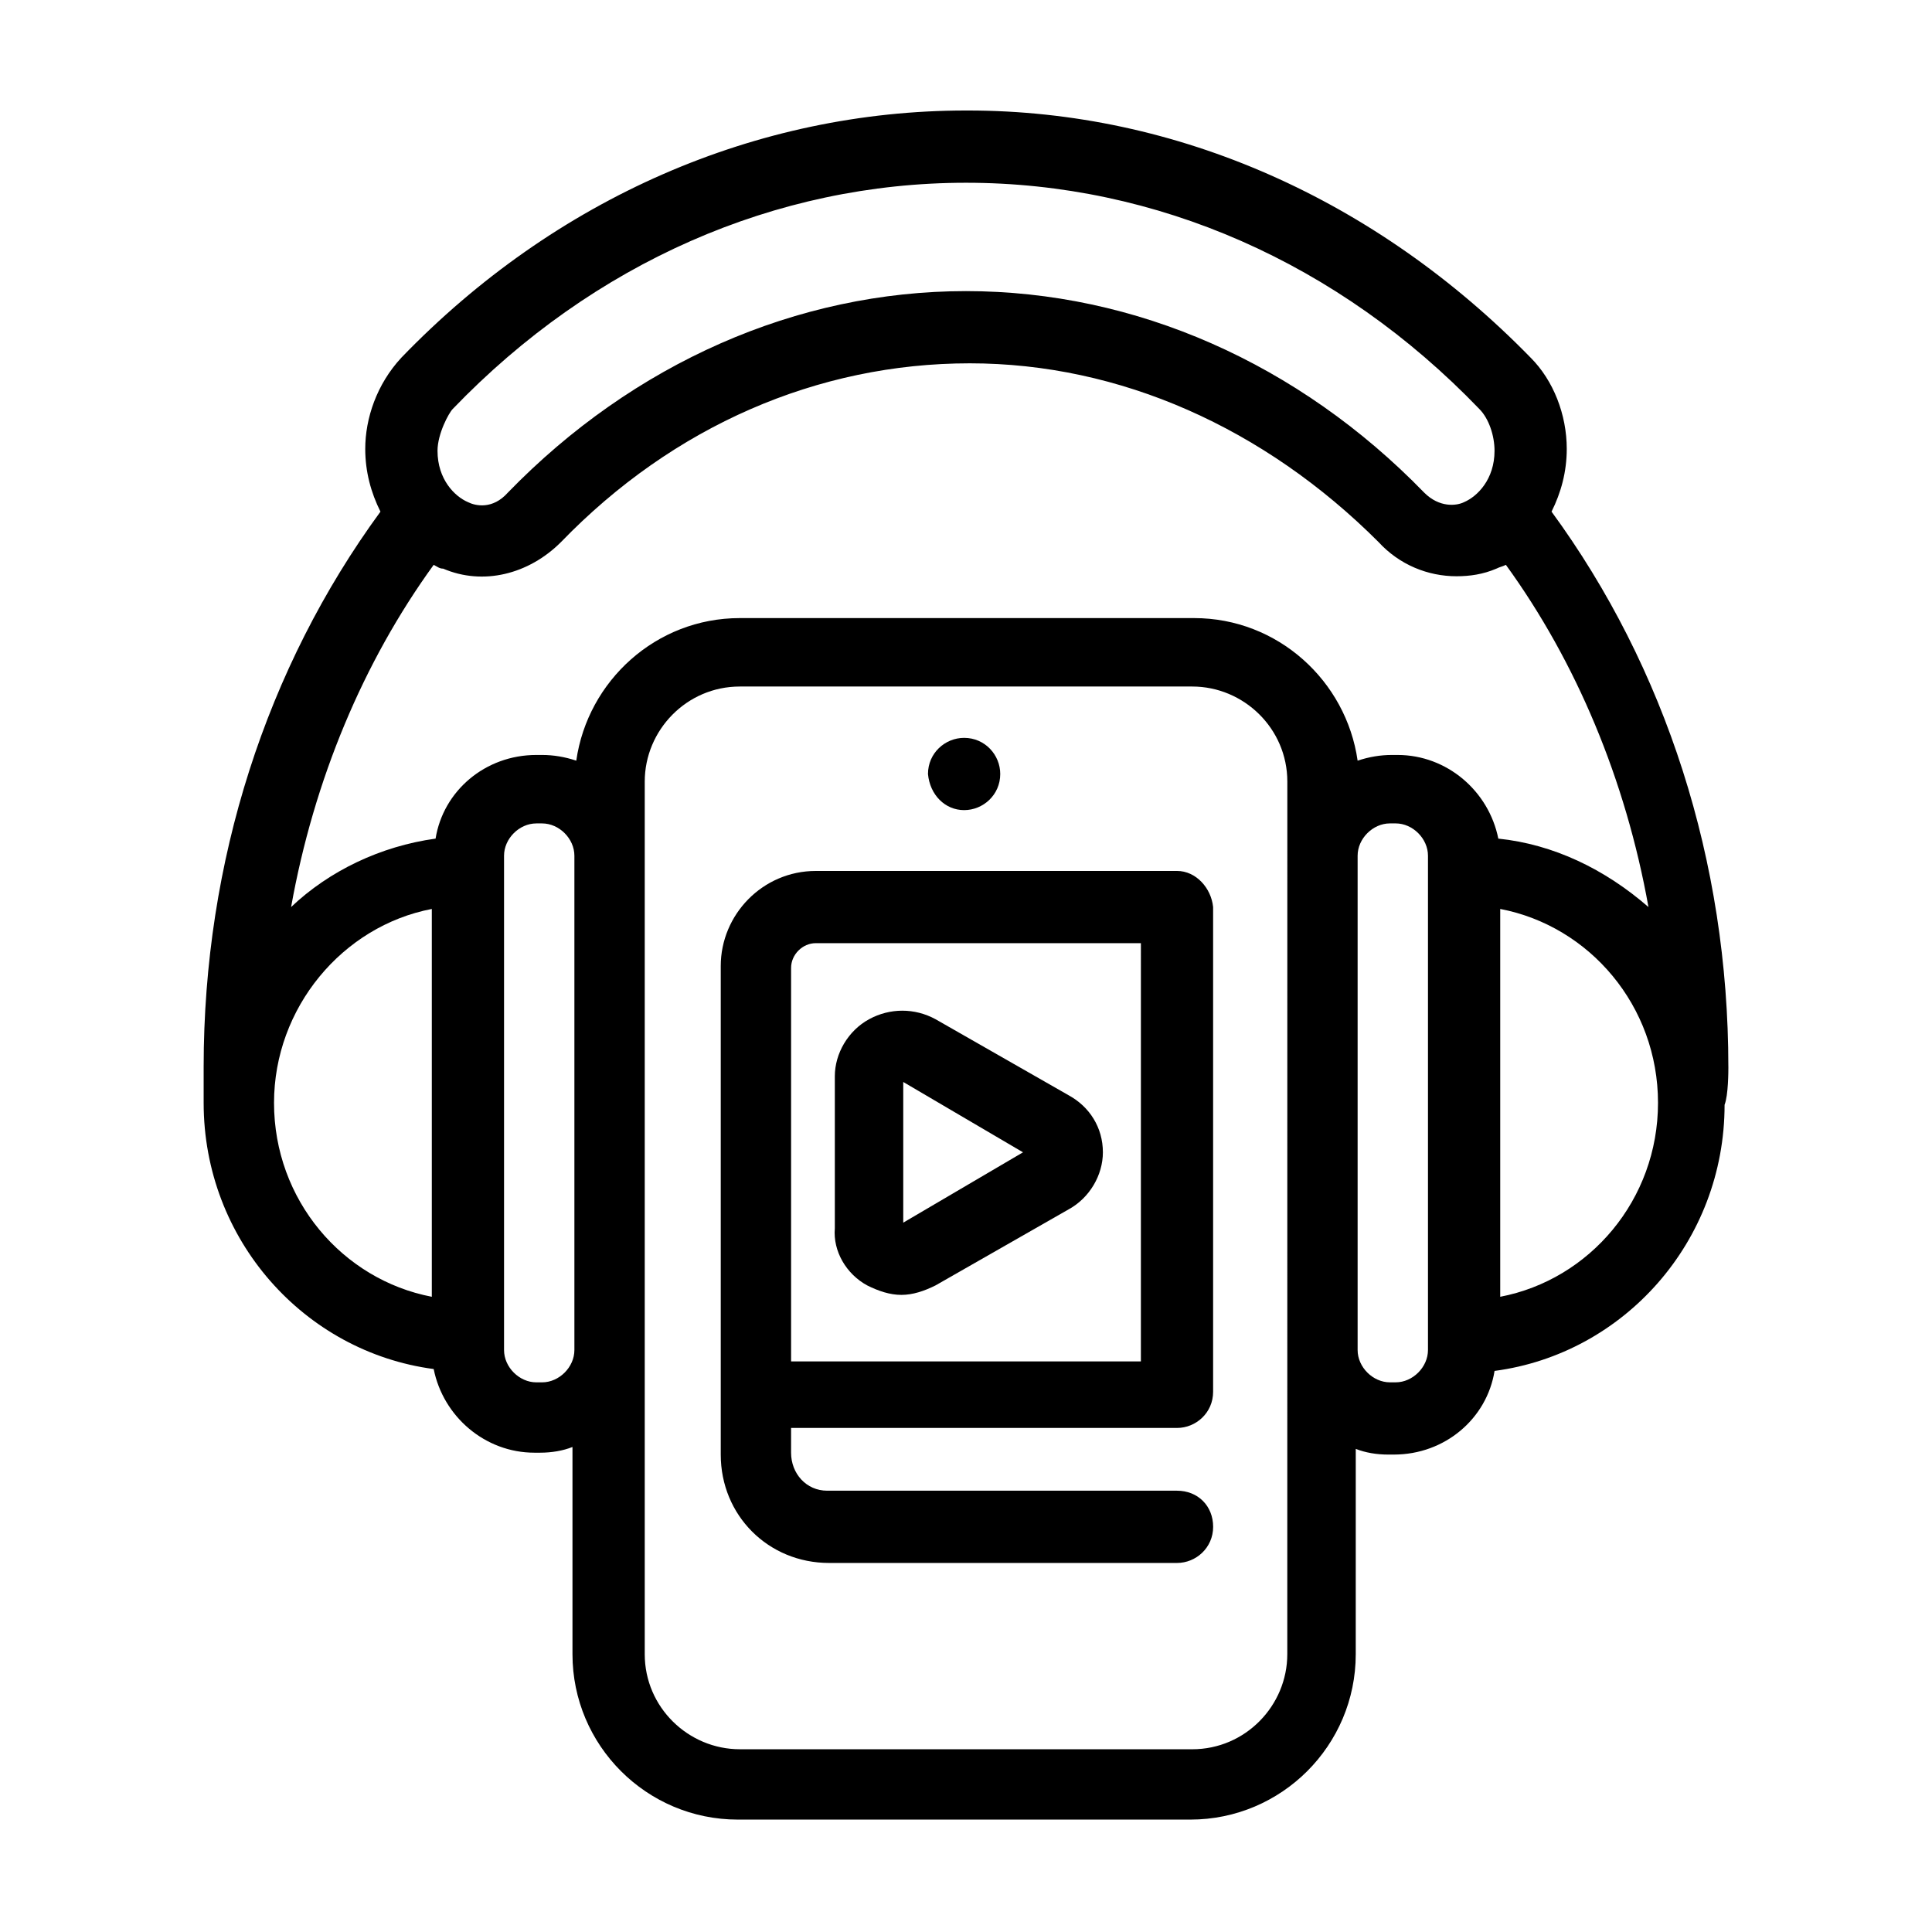
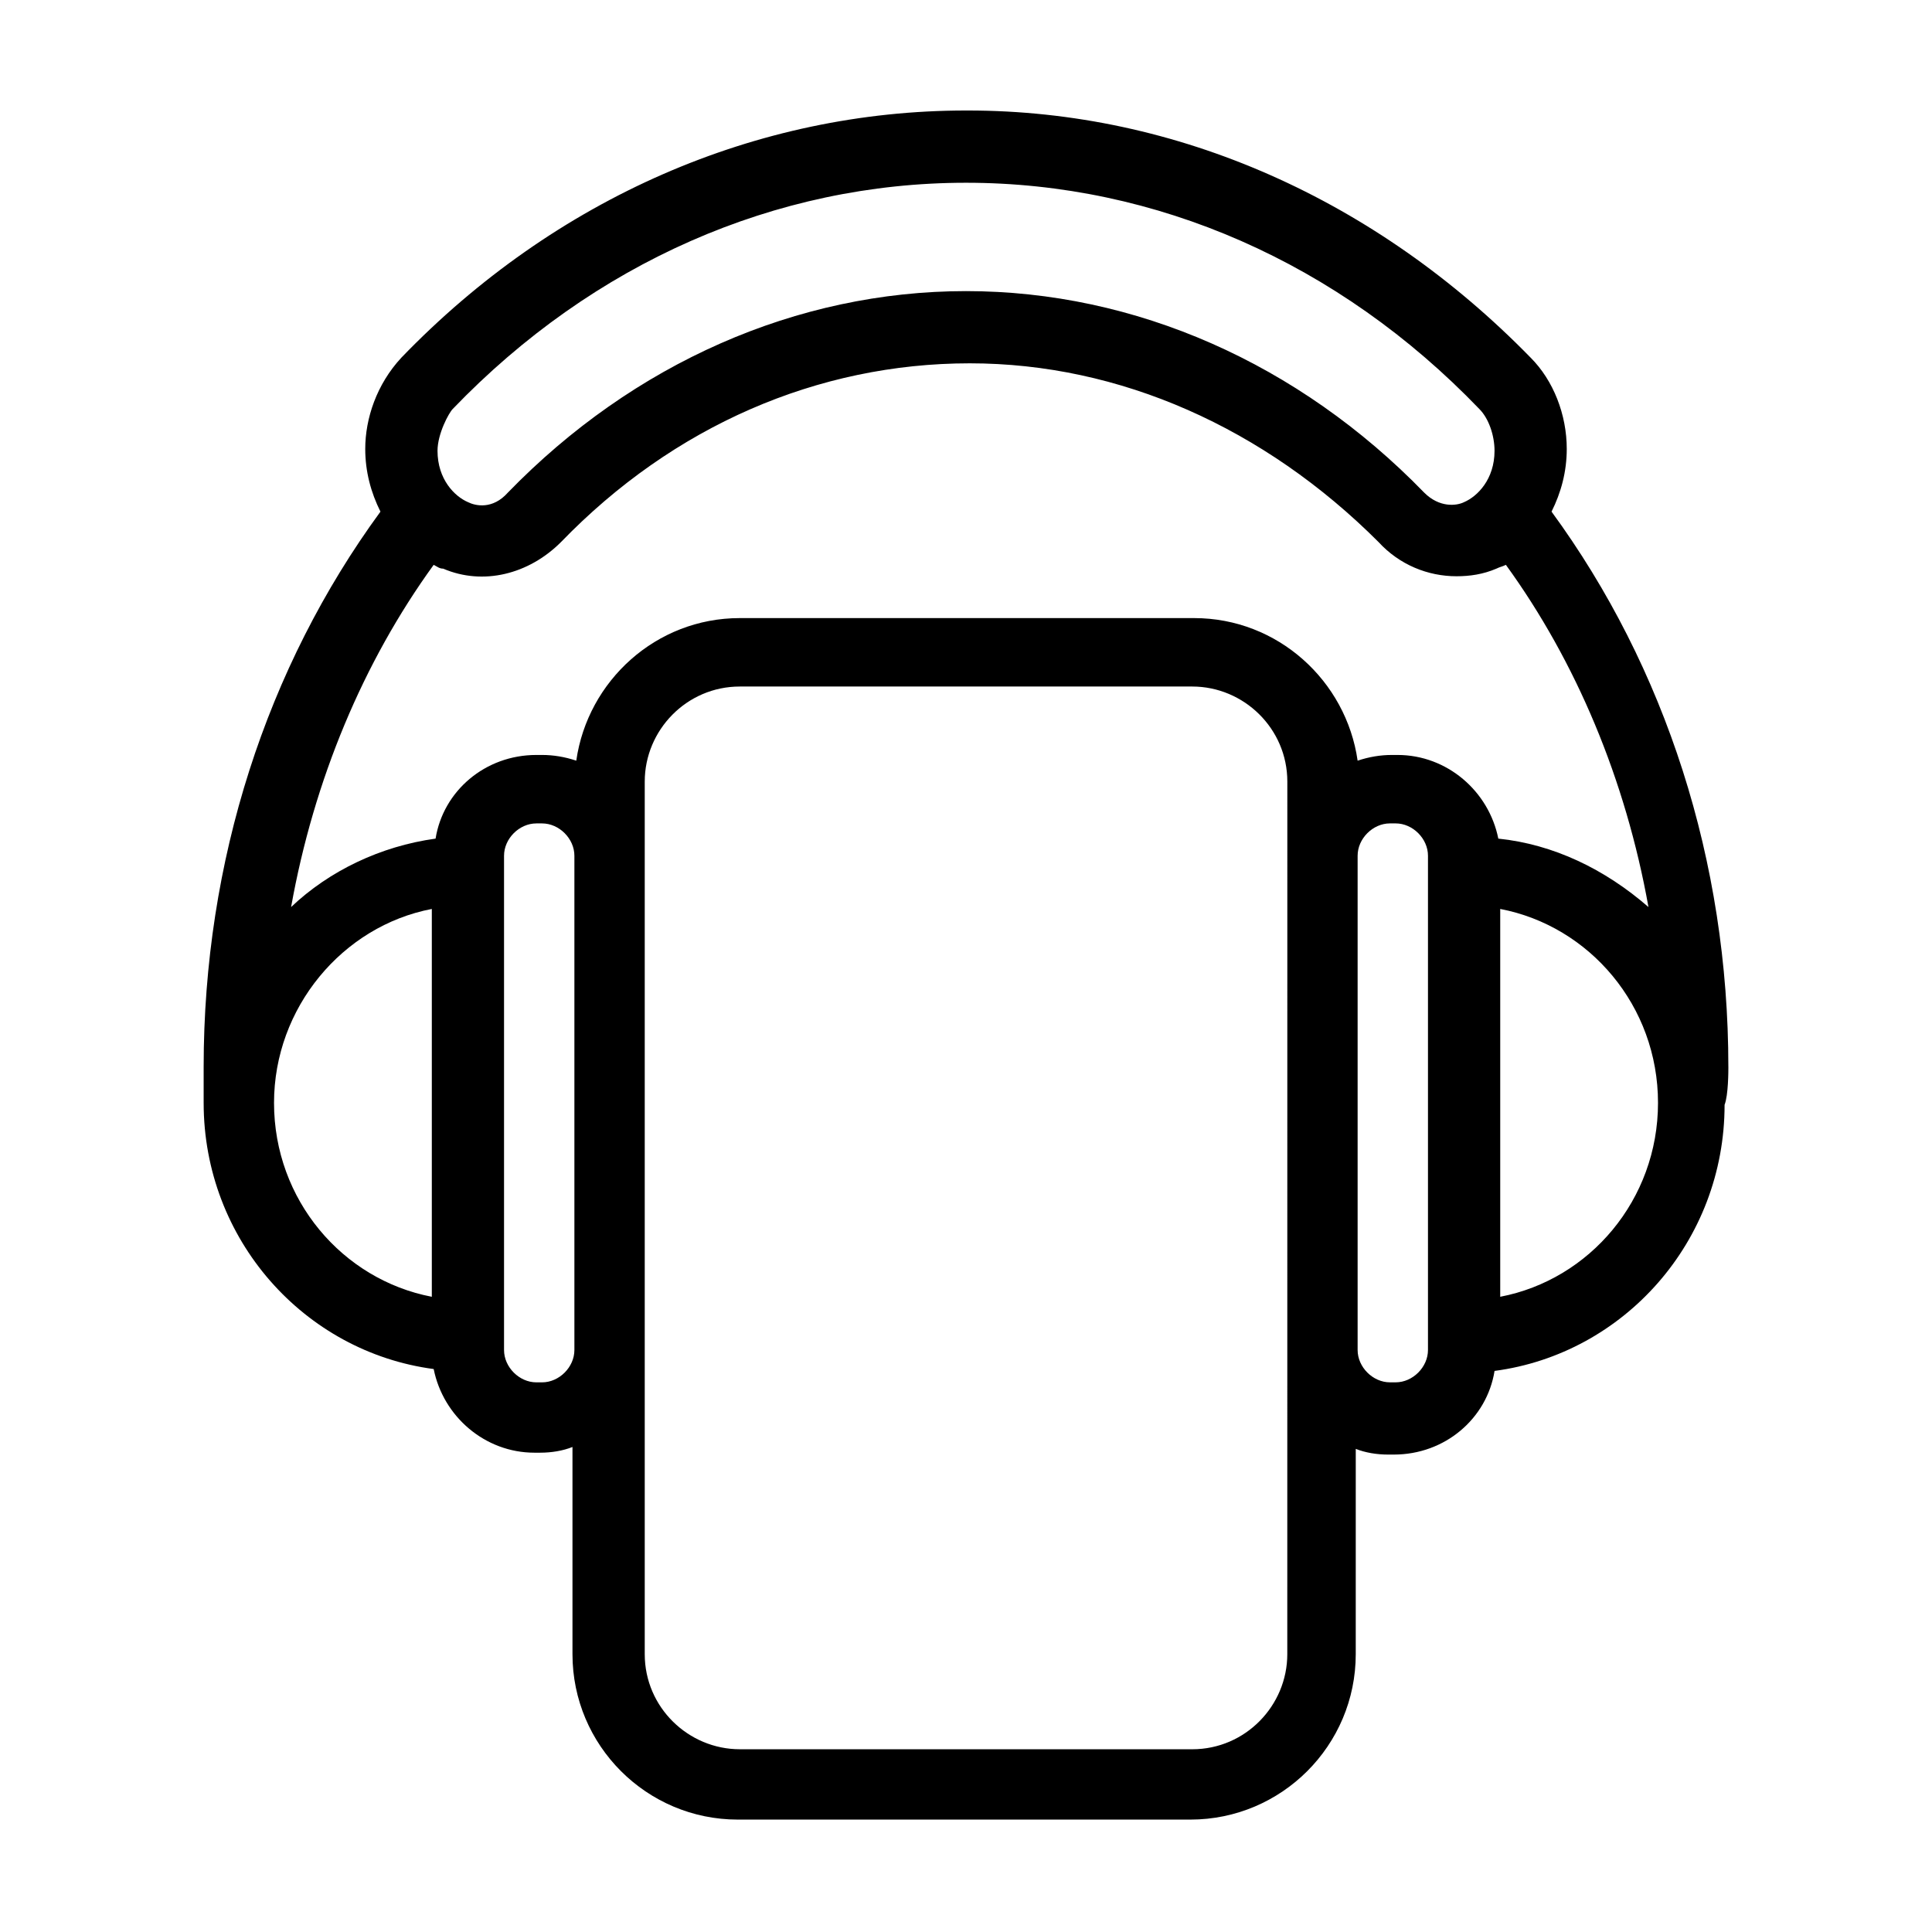
<svg xmlns="http://www.w3.org/2000/svg" fill="#000000" width="800px" height="800px" version="1.1" viewBox="144 144 512 512">
  <g>
    <path d="m602.03 426.7c0-54.41-16.625-105.8-46.855-147.11 2.519-5.039 4.031-10.578 4.031-16.625 0-9.07-3.527-18.137-9.574-24.184-40.809-41.816-93.707-65.496-149.13-65.496h-0.504c-55.418 0-108.82 23.176-149.63 65.496-6.551 7.055-9.574 16.121-9.574 24.184 0 6.047 1.512 11.586 4.031 16.625-30.23 41.312-46.855 92.699-46.855 147.11v9.574c0 36.273 26.703 66 60.961 70.535 2.519 12.594 13.602 22.168 26.703 22.168h1.512c3.023 0 6.047-0.504 8.566-1.512v54.914c0 24.184 19.648 43.832 43.832 43.832h119.91c24.184 0 43.832-19.648 43.832-43.832l0.004-54.414c2.519 1.008 5.543 1.512 8.566 1.512h1.512c13.602 0 24.688-9.574 26.703-22.168 34.258-4.535 60.961-34.258 60.961-70.535 1.004-2.516 1.004-9.066 1.004-10.074zm-89.68 83.633c-4.535 0-8.566-4.031-8.566-8.566v-130.99c0-4.535 4.031-8.566 8.566-8.566h1.512c4.535 0 8.566 4.031 8.566 8.566v130.99c0 4.535-4.031 8.566-8.566 8.566zm29.223-22.672v-102.78c23.68 4.535 41.816 25.695 41.816 51.387 0 25.699-18.141 46.859-41.816 51.391zm-0.504-121.42c-2.519-12.594-13.602-22.168-26.703-22.168h-1.512c-3.023 0-6.047 0.504-9.07 1.512-3.023-21.16-21.16-37.785-43.328-37.785h-120.41c-22.168 0-40.305 16.625-43.328 37.785-3.023-1.008-6.047-1.512-9.07-1.512h-1.512c-13.602 0-24.688 9.574-26.703 22.168-14.609 2.016-28.215 8.566-38.289 18.137 6.047-33.754 19.145-64.992 37.785-90.688 1.008 0.504 1.512 1.008 2.519 1.008 10.578 4.535 22.672 1.512 31.234-7.055 29.727-30.73 68.016-47.359 108.32-47.359 39.801 0 78.09 17.129 108.32 47.359 5.543 6.047 13.098 9.07 20.656 9.07 3.527 0 7.055-0.504 10.578-2.016 1.008-0.504 1.512-0.504 2.519-1.008 18.641 25.695 31.738 56.93 37.785 90.688-11.586-10.074-25.188-16.625-39.797-18.137zm-244.85 135.53c0 4.535-4.031 8.566-8.566 8.566h-1.512c-4.535 0-8.566-4.031-8.566-8.566v-130.99c0-4.535 4.031-8.566 8.566-8.566h1.512c4.535 0 8.566 4.031 8.566 8.566zm-37.785-116.89v102.78c-23.68-4.535-41.816-25.695-41.816-51.387 0-25.191 18.137-46.855 41.816-51.391zm141.57-192.45s0.504 0 0 0c50.383 0 98.746 21.16 136.03 59.953 2.519 2.519 4.031 7.055 4.031 11.082 0 7.559-4.535 12.09-8.062 13.602-2.016 1.008-6.551 1.512-10.578-2.519-33.254-34.258-76.582-53.402-121.42-53.402-44.84 0-88.168 19.145-121.42 53.402-4.031 4.535-8.566 3.527-10.578 2.519-3.527-1.512-8.062-6.047-8.062-13.602 0-4.535 3.023-10.078 4.031-11.082 37.277-38.793 85.645-59.953 136.03-59.953zm85.141 389.95c0 13.602-11.082 25.191-25.191 25.191l-119.9-0.004c-13.602 0-25.191-11.082-25.191-25.191v-231.25c0-13.602 11.082-25.191 25.191-25.191h119.91c13.602 0 25.191 11.082 25.191 25.191z" />
-     <path d="m399.5 358.69c5.039 0 9.574-4.031 9.574-9.574 0-5.039-4.031-9.574-9.574-9.574-5.039 0-9.574 4.031-9.574 9.574 0.504 5.543 4.535 9.574 9.574 9.574z" />
-     <path d="m455.92 374.81h-95.723c-14.105 0-25.191 11.586-25.191 25.191v129.48c0 16.121 12.594 28.719 28.719 28.719h92.195c5.039 0 9.574-4.031 9.574-9.574s-4.031-9.574-9.574-9.574h-92.703c-5.543 0-9.574-4.535-9.574-10.078v-6.551h102.27c5.039 0 9.574-4.031 9.574-9.574v-128.47c-0.504-5.035-4.531-9.57-9.57-9.57zm-9.574 129.98h-92.699v-104.29c0-3.527 3.023-6.551 6.551-6.551h86.152z" />
-     <path d="m373.8 484.64c3.023 1.512 6.047 2.519 9.07 2.519 3.023 0 6.047-1.008 9.07-2.519l35.266-20.152c5.543-3.023 9.07-9.07 9.07-15.113 0-6.551-3.527-12.09-9.07-15.113l-35.266-20.152c-5.543-3.023-12.09-3.023-17.633 0-5.543 3.023-9.07 9.07-9.07 15.113v40.305c-0.508 6.047 3.019 12.094 8.562 15.113zm9.57-53.906 31.738 18.641-31.738 18.641z" />
  </g>
</svg>